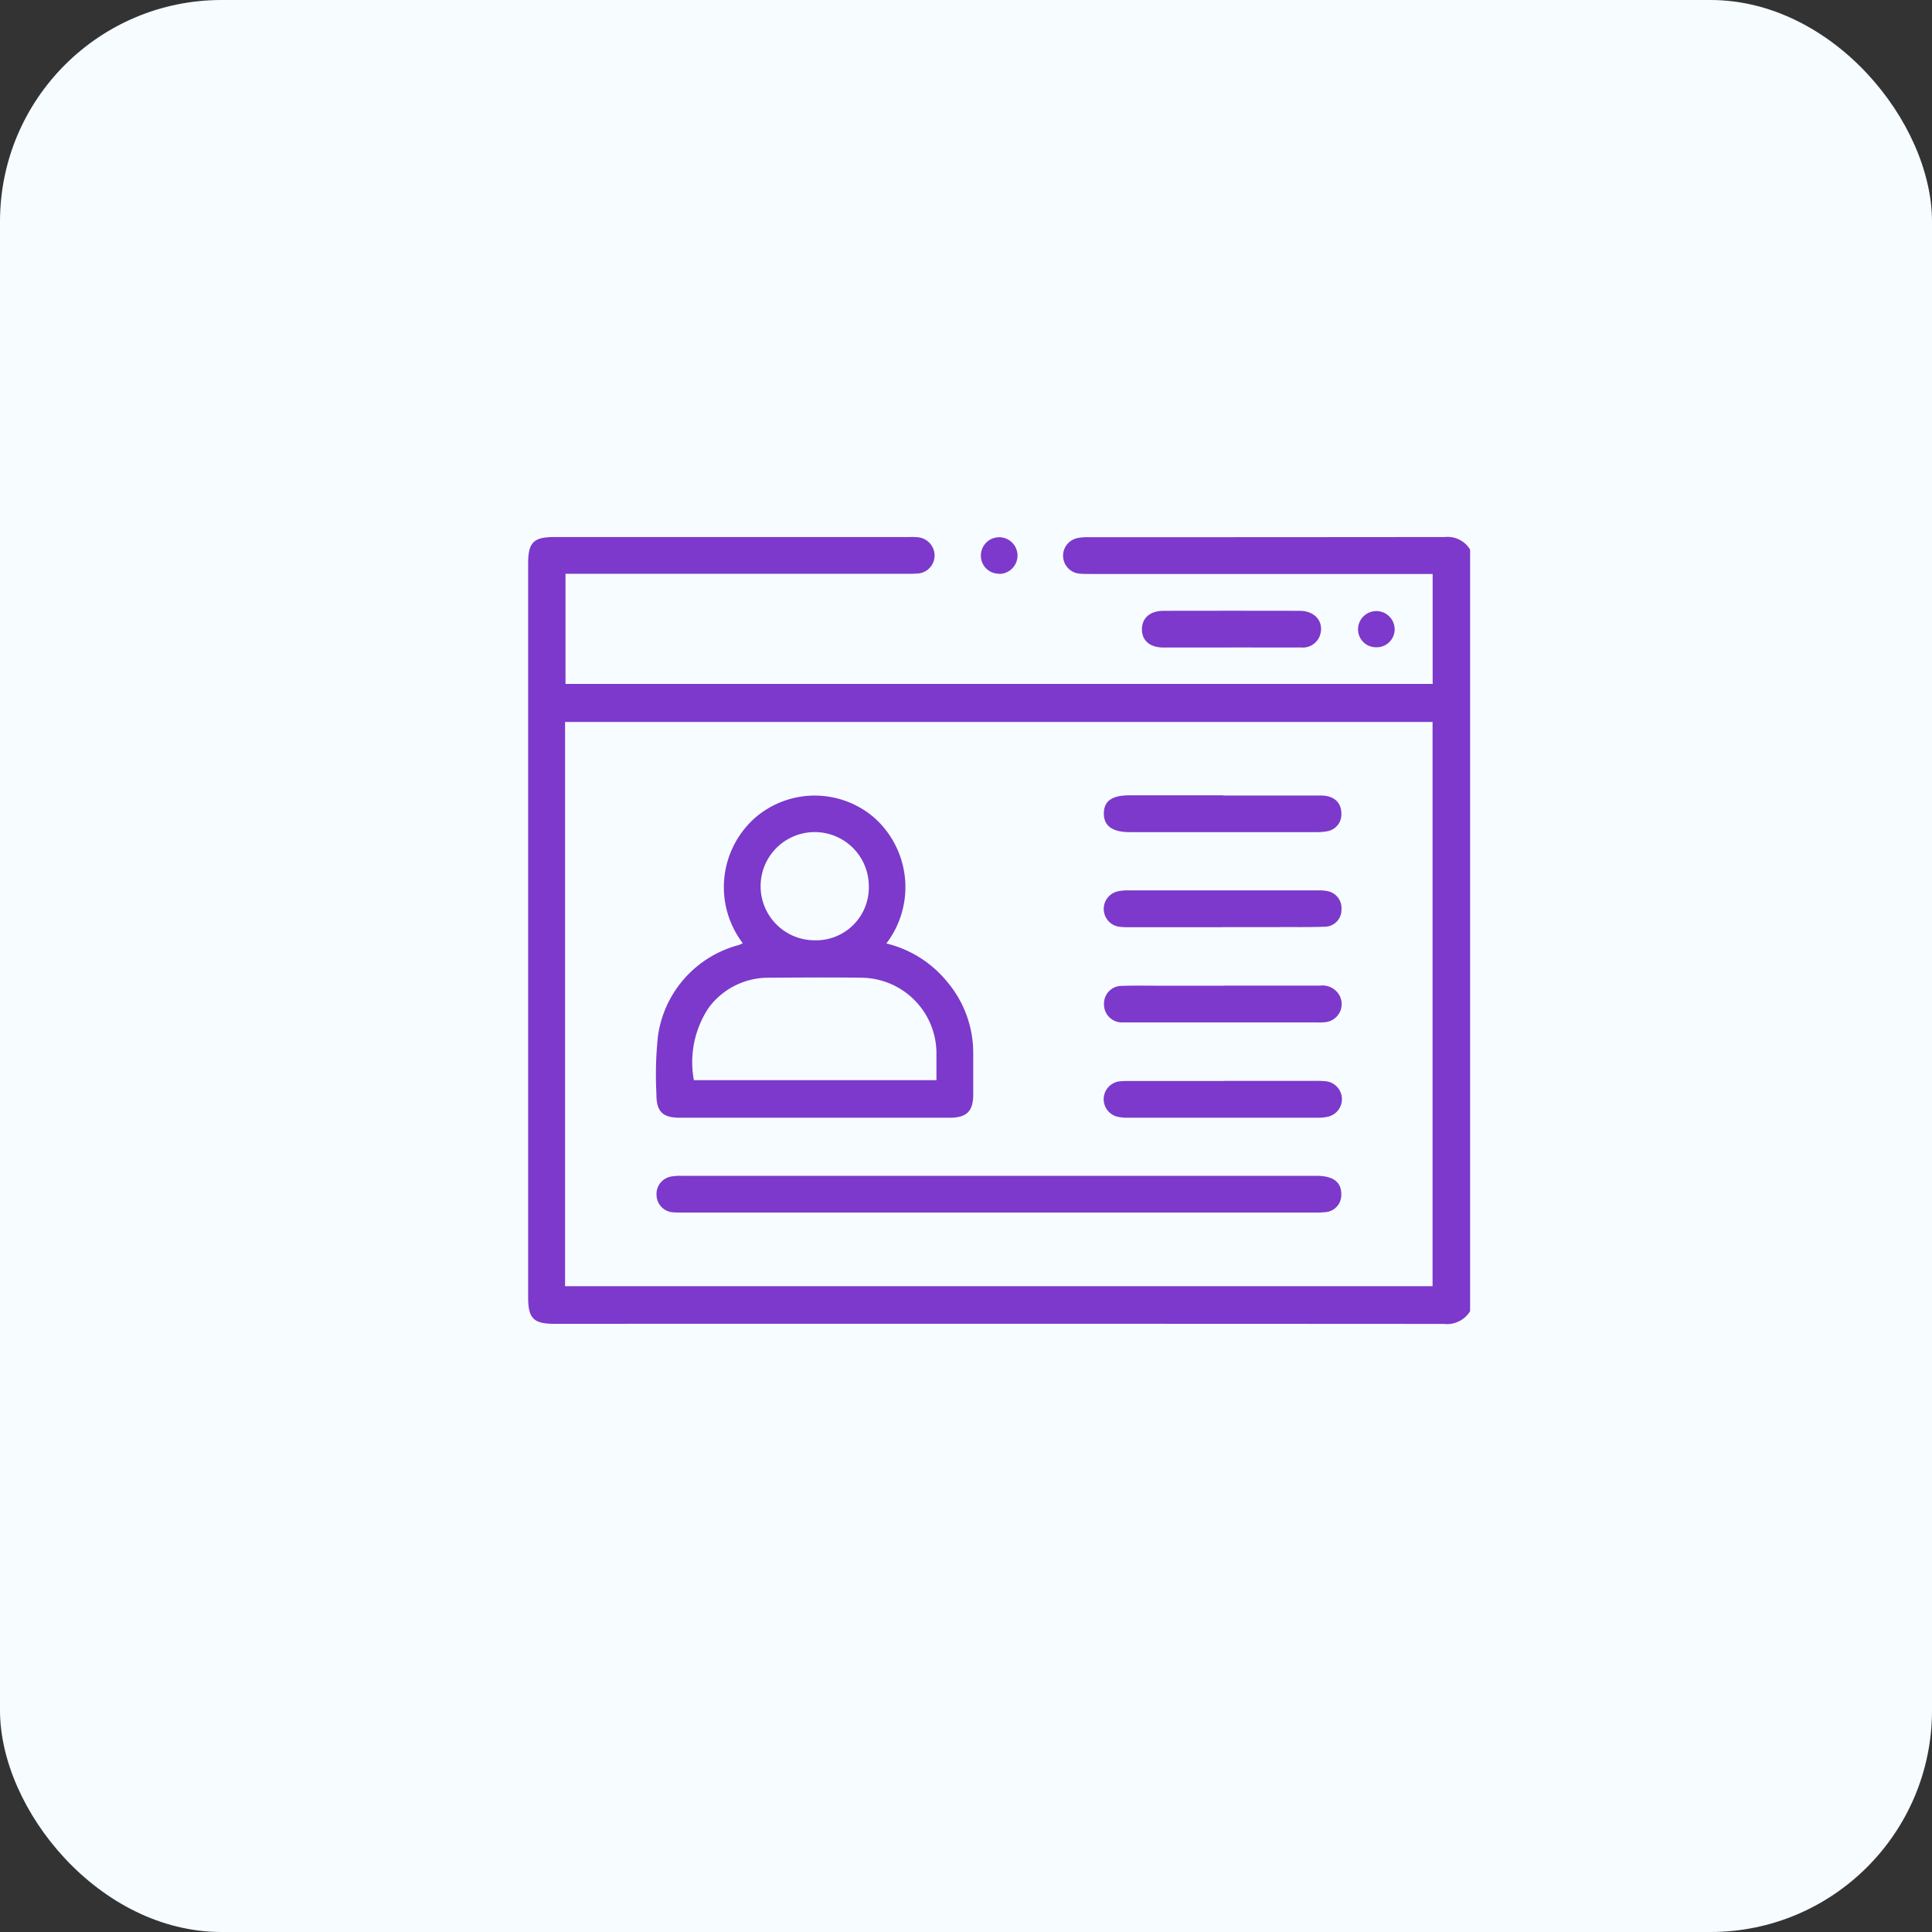
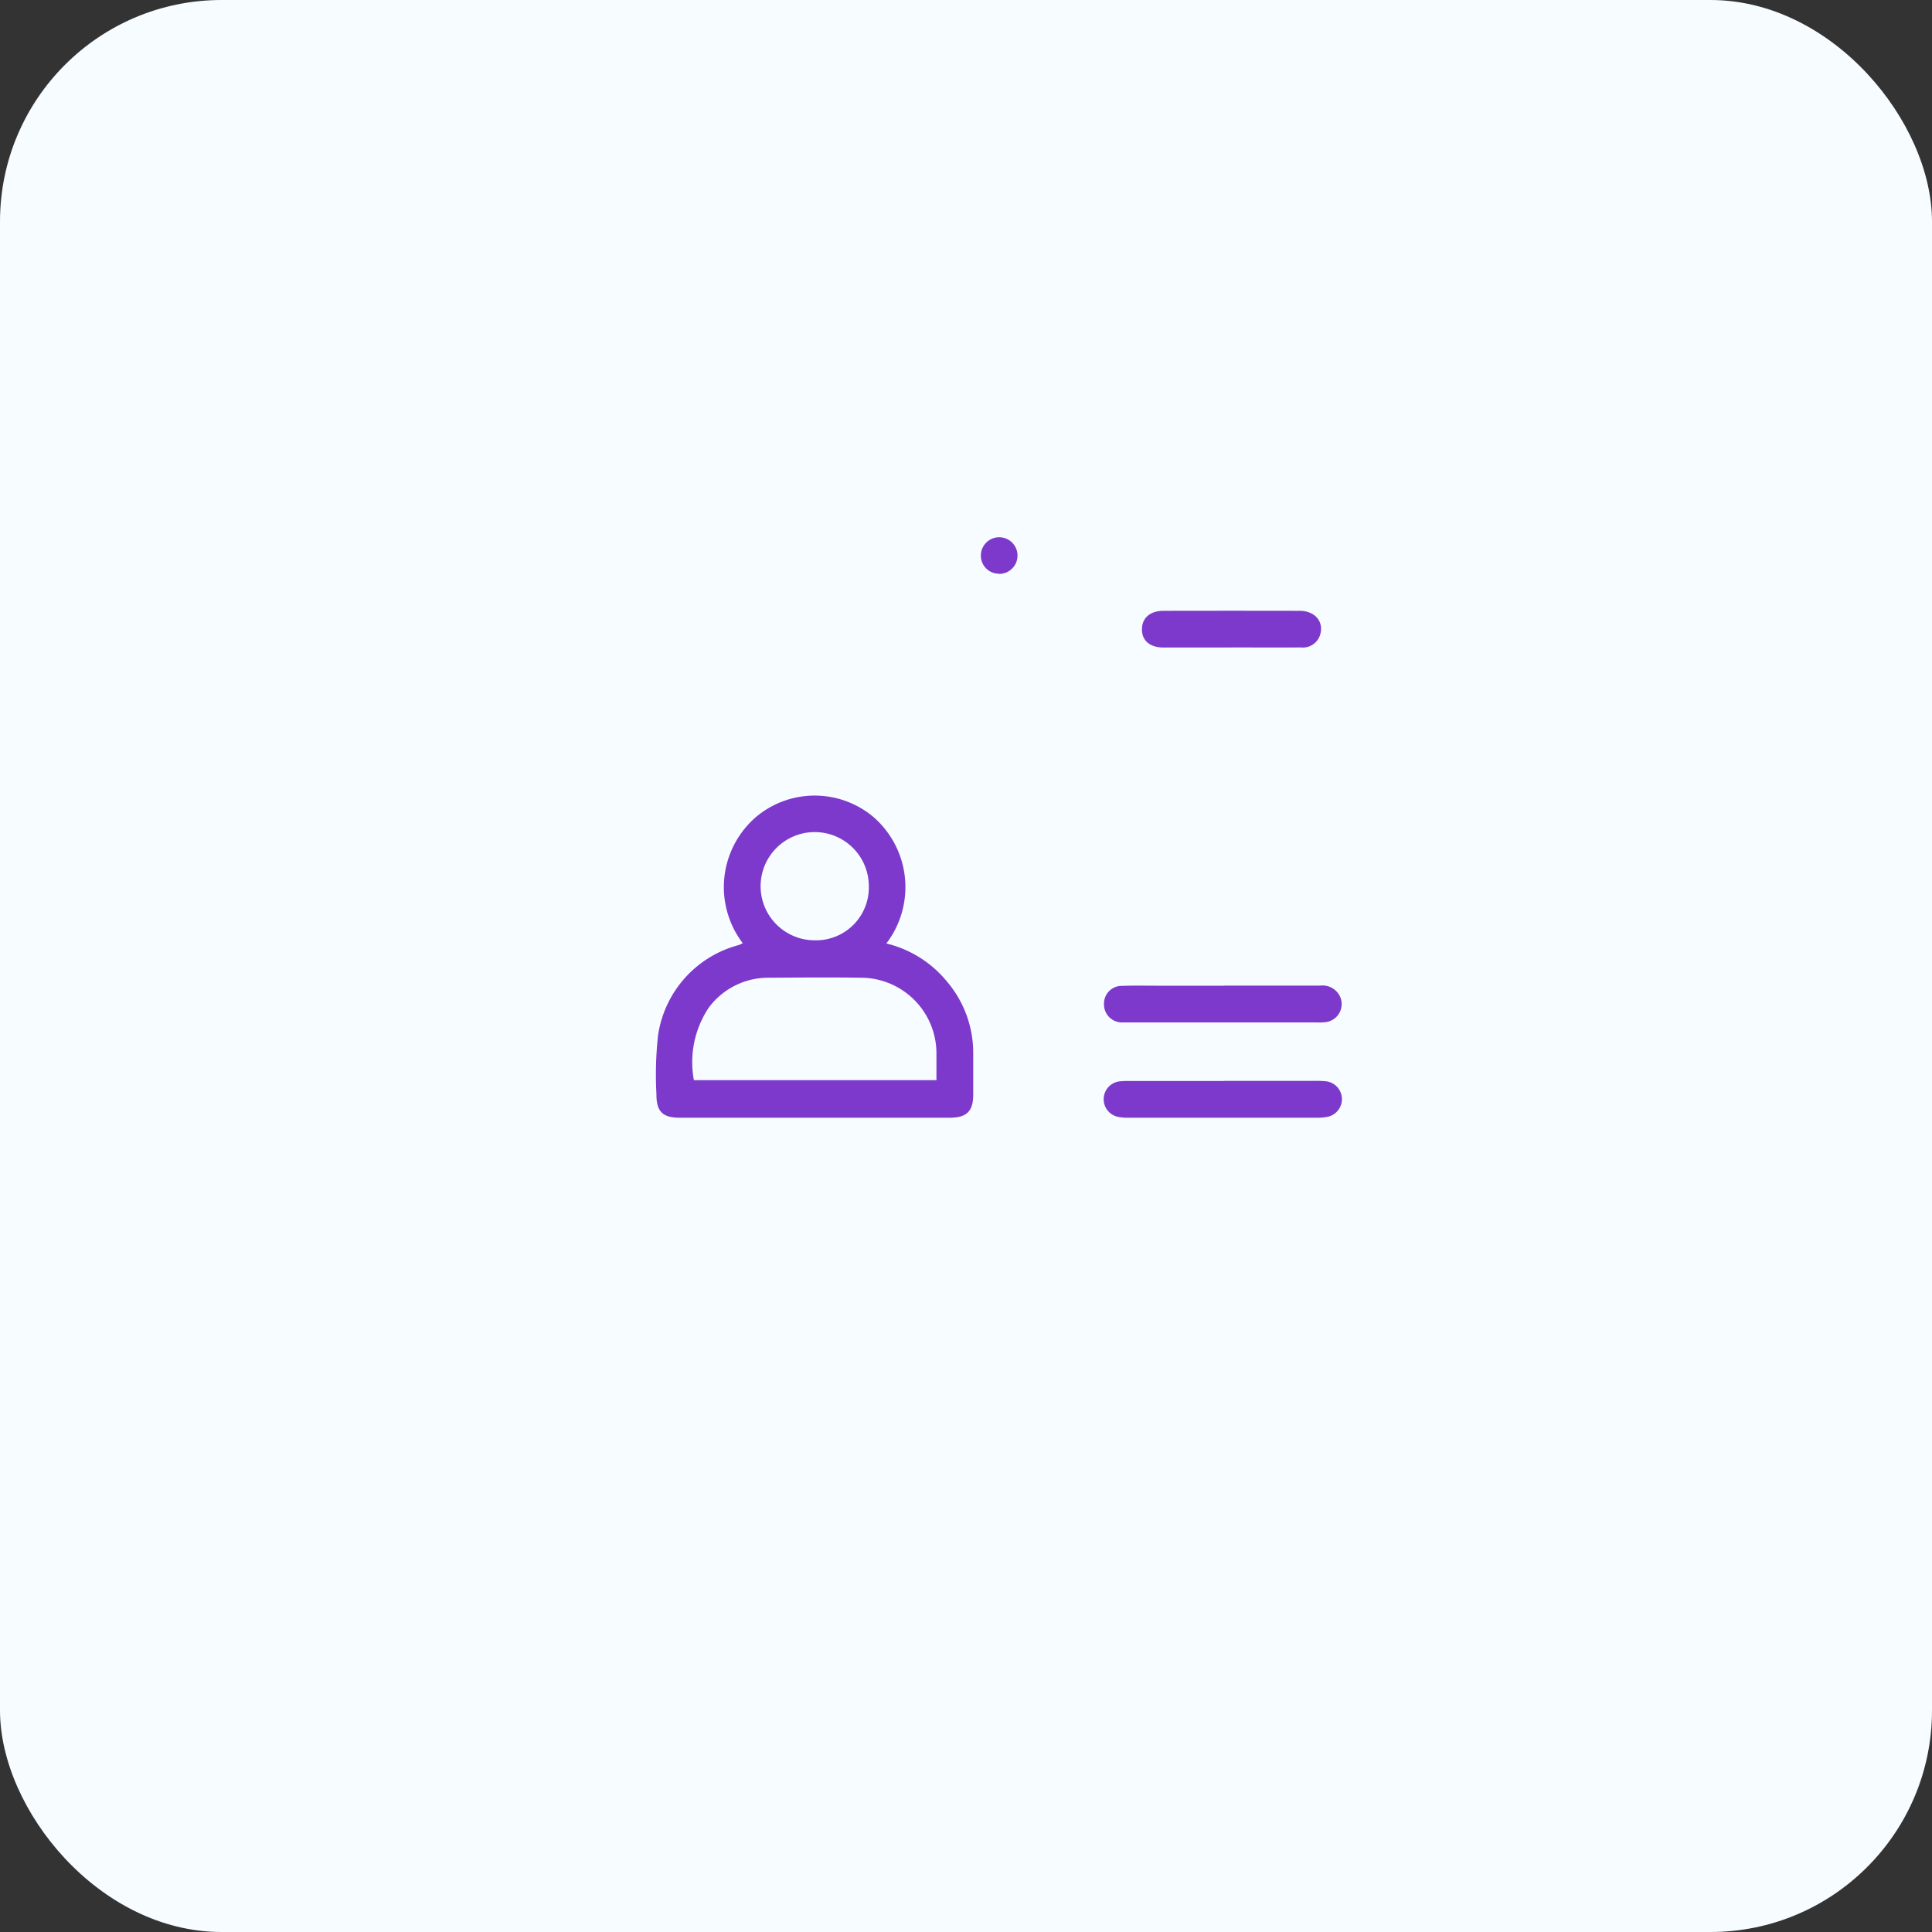
<svg xmlns="http://www.w3.org/2000/svg" id="Banner_1024" data-name="Banner 1024" width="96.62" height="96.62" viewBox="0 0 96.62 96.62">
  <rect x="0" y="0" width="96.62" height="96.62" fill="#333333" stroke="none" />
  <rect id="Rectángulo_75" data-name="Rectángulo 75" width="96.62" height="96.62" rx="11.08" fill="#f6fcff" />
  <g id="Grupo_93" data-name="Grupo 93" transform="translate(26.413 26.854)">
-     <path id="Trazado_256" data-name="Trazado 256" d="M105.774,98.375a1.359,1.359,0,0,1-1.315.63Q82.215,98.992,59.976,99c-1.035,0-1.306-.275-1.306-1.31V60.969c0-1.04.27-1.315,1.3-1.315H77.727a3.164,3.164,0,0,1,.414.009.921.921,0,0,1,.855.918.905.905,0,0,1-.909.9c-.167.014-.338.009-.5.009H60.538V67h43.367V61.5H86.825c-.185,0-.369,0-.549-.014a.9.9,0,0,1-.122-1.783,2.469,2.469,0,0,1,.549-.041q8.9,0,17.805-.009a1.317,1.317,0,0,1,1.27.63v38.1ZM60.516,97.119H103.9V68.9H60.516V97.119Z" transform="translate(-58.67 -59.65)" fill="#7c39cb" />
    <path id="Trazado_257" data-name="Trazado 257" d="M131.3,69.683h-3.358c-.689,0-1.085-.347-1.085-.909s.4-.923,1.076-.927q3.4-.007,6.807,0c.738,0,1.189.5,1.049,1.121a.908.908,0,0,1-.99.711c-1.166.009-2.332,0-3.5,0Z" transform="translate(-96.161 -64.154)" fill="#7c39cb" />
    <path id="Trazado_258" data-name="Trazado 258" d="M109.855,61.509a.9.9,0,0,1-.9-.9.916.916,0,1,1,.9.909Z" transform="translate(-86.314 -59.672)" fill="#7c39cb" />
-     <path id="Trazado_259" data-name="Trazado 259" d="M151.769,69.673a.894.894,0,0,1-.909-.9.916.916,0,1,1,1.832.014.9.9,0,0,1-.918.887Z" transform="translate(-109.357 -64.158)" fill="#7c39cb" />
    <path id="Trazado_260" data-name="Trazado 260" d="M84.4,95.772A5.621,5.621,0,0,1,87.447,97.7a5.5,5.5,0,0,1,1.292,3.557v2.071c0,.833-.329,1.157-1.179,1.157H74.08c-.882,0-1.189-.306-1.184-1.193a18.168,18.168,0,0,1,.077-2.89,5.489,5.489,0,0,1,4.034-4.551,1.407,1.407,0,0,0,.207-.095,4.628,4.628,0,0,1,.707-6.348,4.562,4.562,0,0,1,5.8.014,4.644,4.644,0,0,1,.671,6.352Zm-9.634,6.834H86.9v-1.364a3.786,3.786,0,0,0-3.741-3.759c-1.562-.023-3.124-.009-4.686,0a3.7,3.7,0,0,0-2.962,1.5,4.913,4.913,0,0,0-.743,3.62Zm8.752-9.7a2.706,2.706,0,1,0-2.7,2.706,2.64,2.64,0,0,0,2.7-2.7Z" transform="translate(-66.481 -75.441)" fill="#7c39cb" />
-     <path id="Trazado_261" data-name="Trazado 261" d="M90.037,132.457H74.3c-.185,0-.369,0-.549-.014a.876.876,0,0,1-.815-.842.886.886,0,0,1,.752-.95,2.662,2.662,0,0,1,.5-.032h31.739c.851,0,1.261.311,1.252.936a.854.854,0,0,1-.77.878,4.412,4.412,0,0,1-.6.023Z" transform="translate(-66.514 -98.67)" fill="#7c39cb" />
    <path id="Trazado_262" data-name="Trazado 262" d="M128.613,109.485h4.826a.97.97,0,0,1,.968.486.91.91,0,0,1-.662,1.337,3.13,3.13,0,0,1-.5.018h-9.328c-.14,0-.275,0-.414,0a.9.9,0,0,1-.869-.945.881.881,0,0,1,.882-.882c.612-.023,1.225-.009,1.837-.009h3.264Z" transform="translate(-93.835 -87.048)" fill="#7c39cb" />
-     <path id="Trazado_263" data-name="Trazado 263" d="M128.566,100.751h-4.641a3.711,3.711,0,0,1-.549-.027.9.9,0,0,1-.09-1.756,2.078,2.078,0,0,1,.5-.059h9.6a1.961,1.961,0,0,1,.365.027.867.867,0,0,1,.761.936.841.841,0,0,1-.842.855c-.779.027-1.562.014-2.341.018h-2.755Z" transform="translate(-93.838 -81.235)" fill="#7c39cb" />
    <path id="Trazado_264" data-name="Trazado 264" d="M128.616,120.07h4.6a4.717,4.717,0,0,1,.5.018.9.9,0,0,1,.081,1.783,2.317,2.317,0,0,1-.5.041H123.88a2.314,2.314,0,0,1-.5-.036.9.9,0,0,1,.1-1.787c.153-.014.306-.014.459-.014h4.686Z" transform="translate(-93.843 -92.869)" fill="#7c39cb" />
-     <path id="Trazado_265" data-name="Trazado 265" d="M128.6,88.368c1.625,0,3.246,0,4.871,0,.666,0,1.035.342,1.04.9a.852.852,0,0,1-.707.887,2.913,2.913,0,0,1-.594.045h-9.278c-.873,0-1.306-.315-1.3-.941s.414-.9,1.283-.9h4.686Z" transform="translate(-93.841 -75.438)" fill="#7c39cb" />
  </g>
</svg>